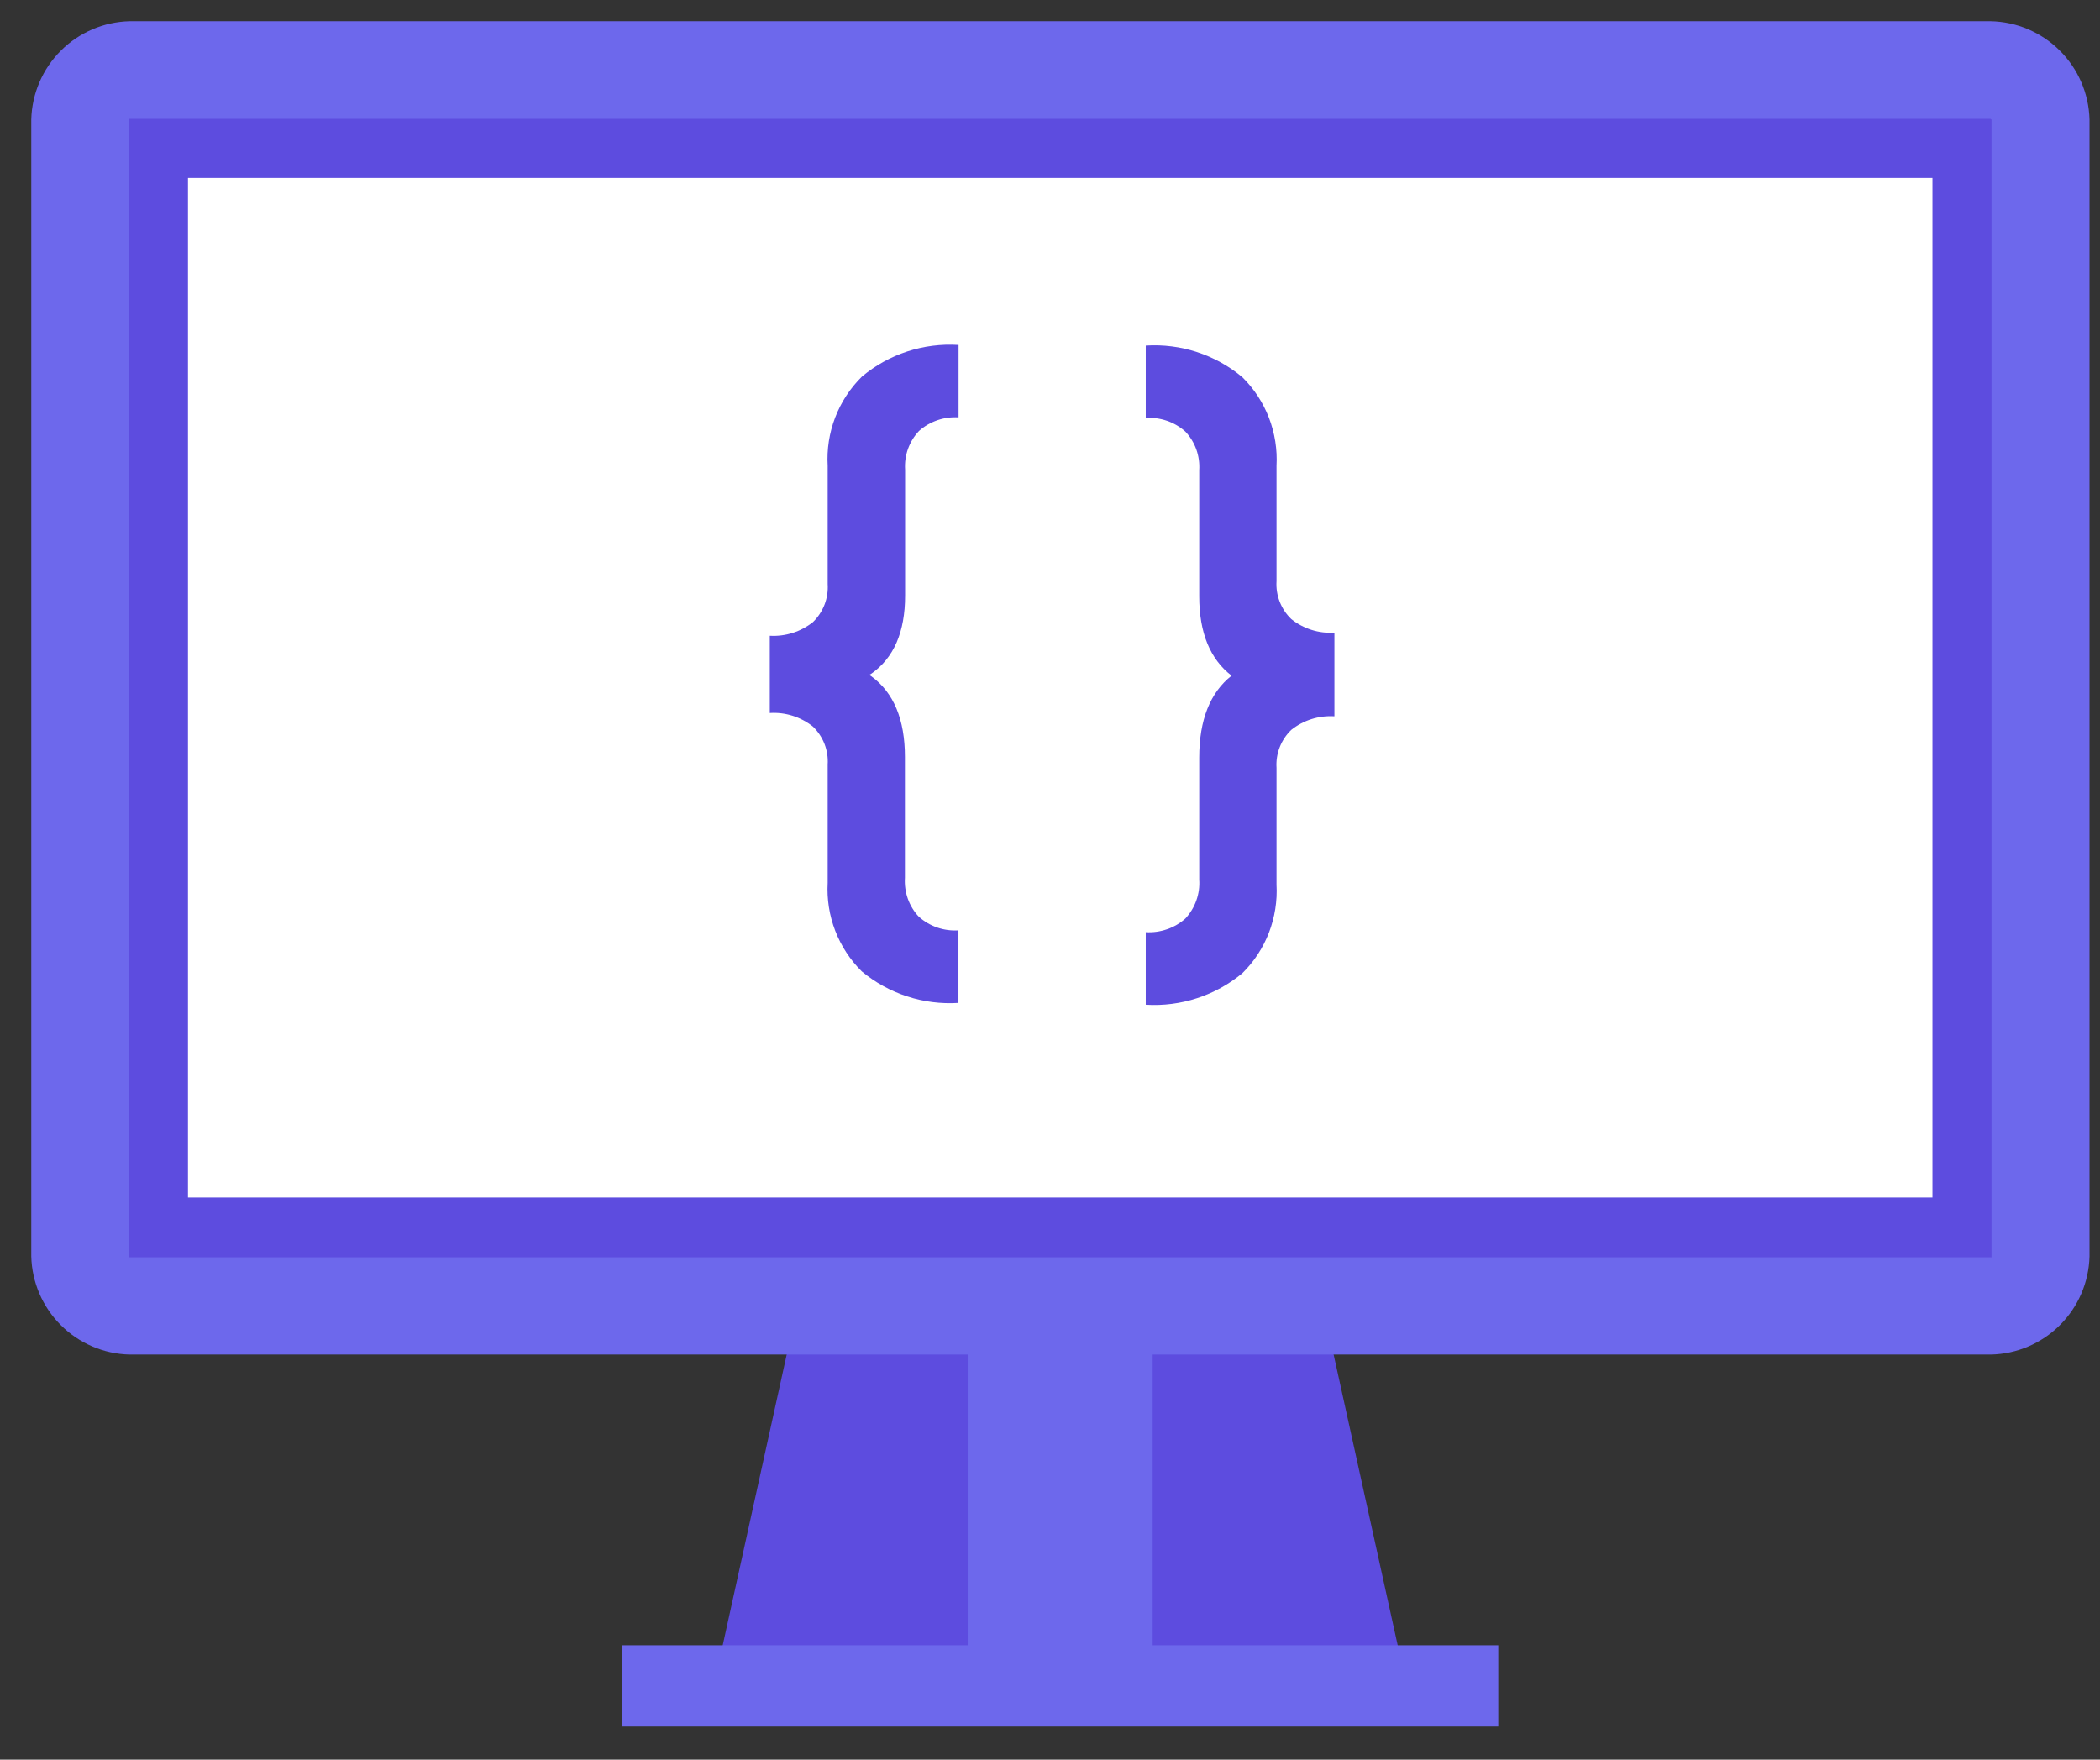
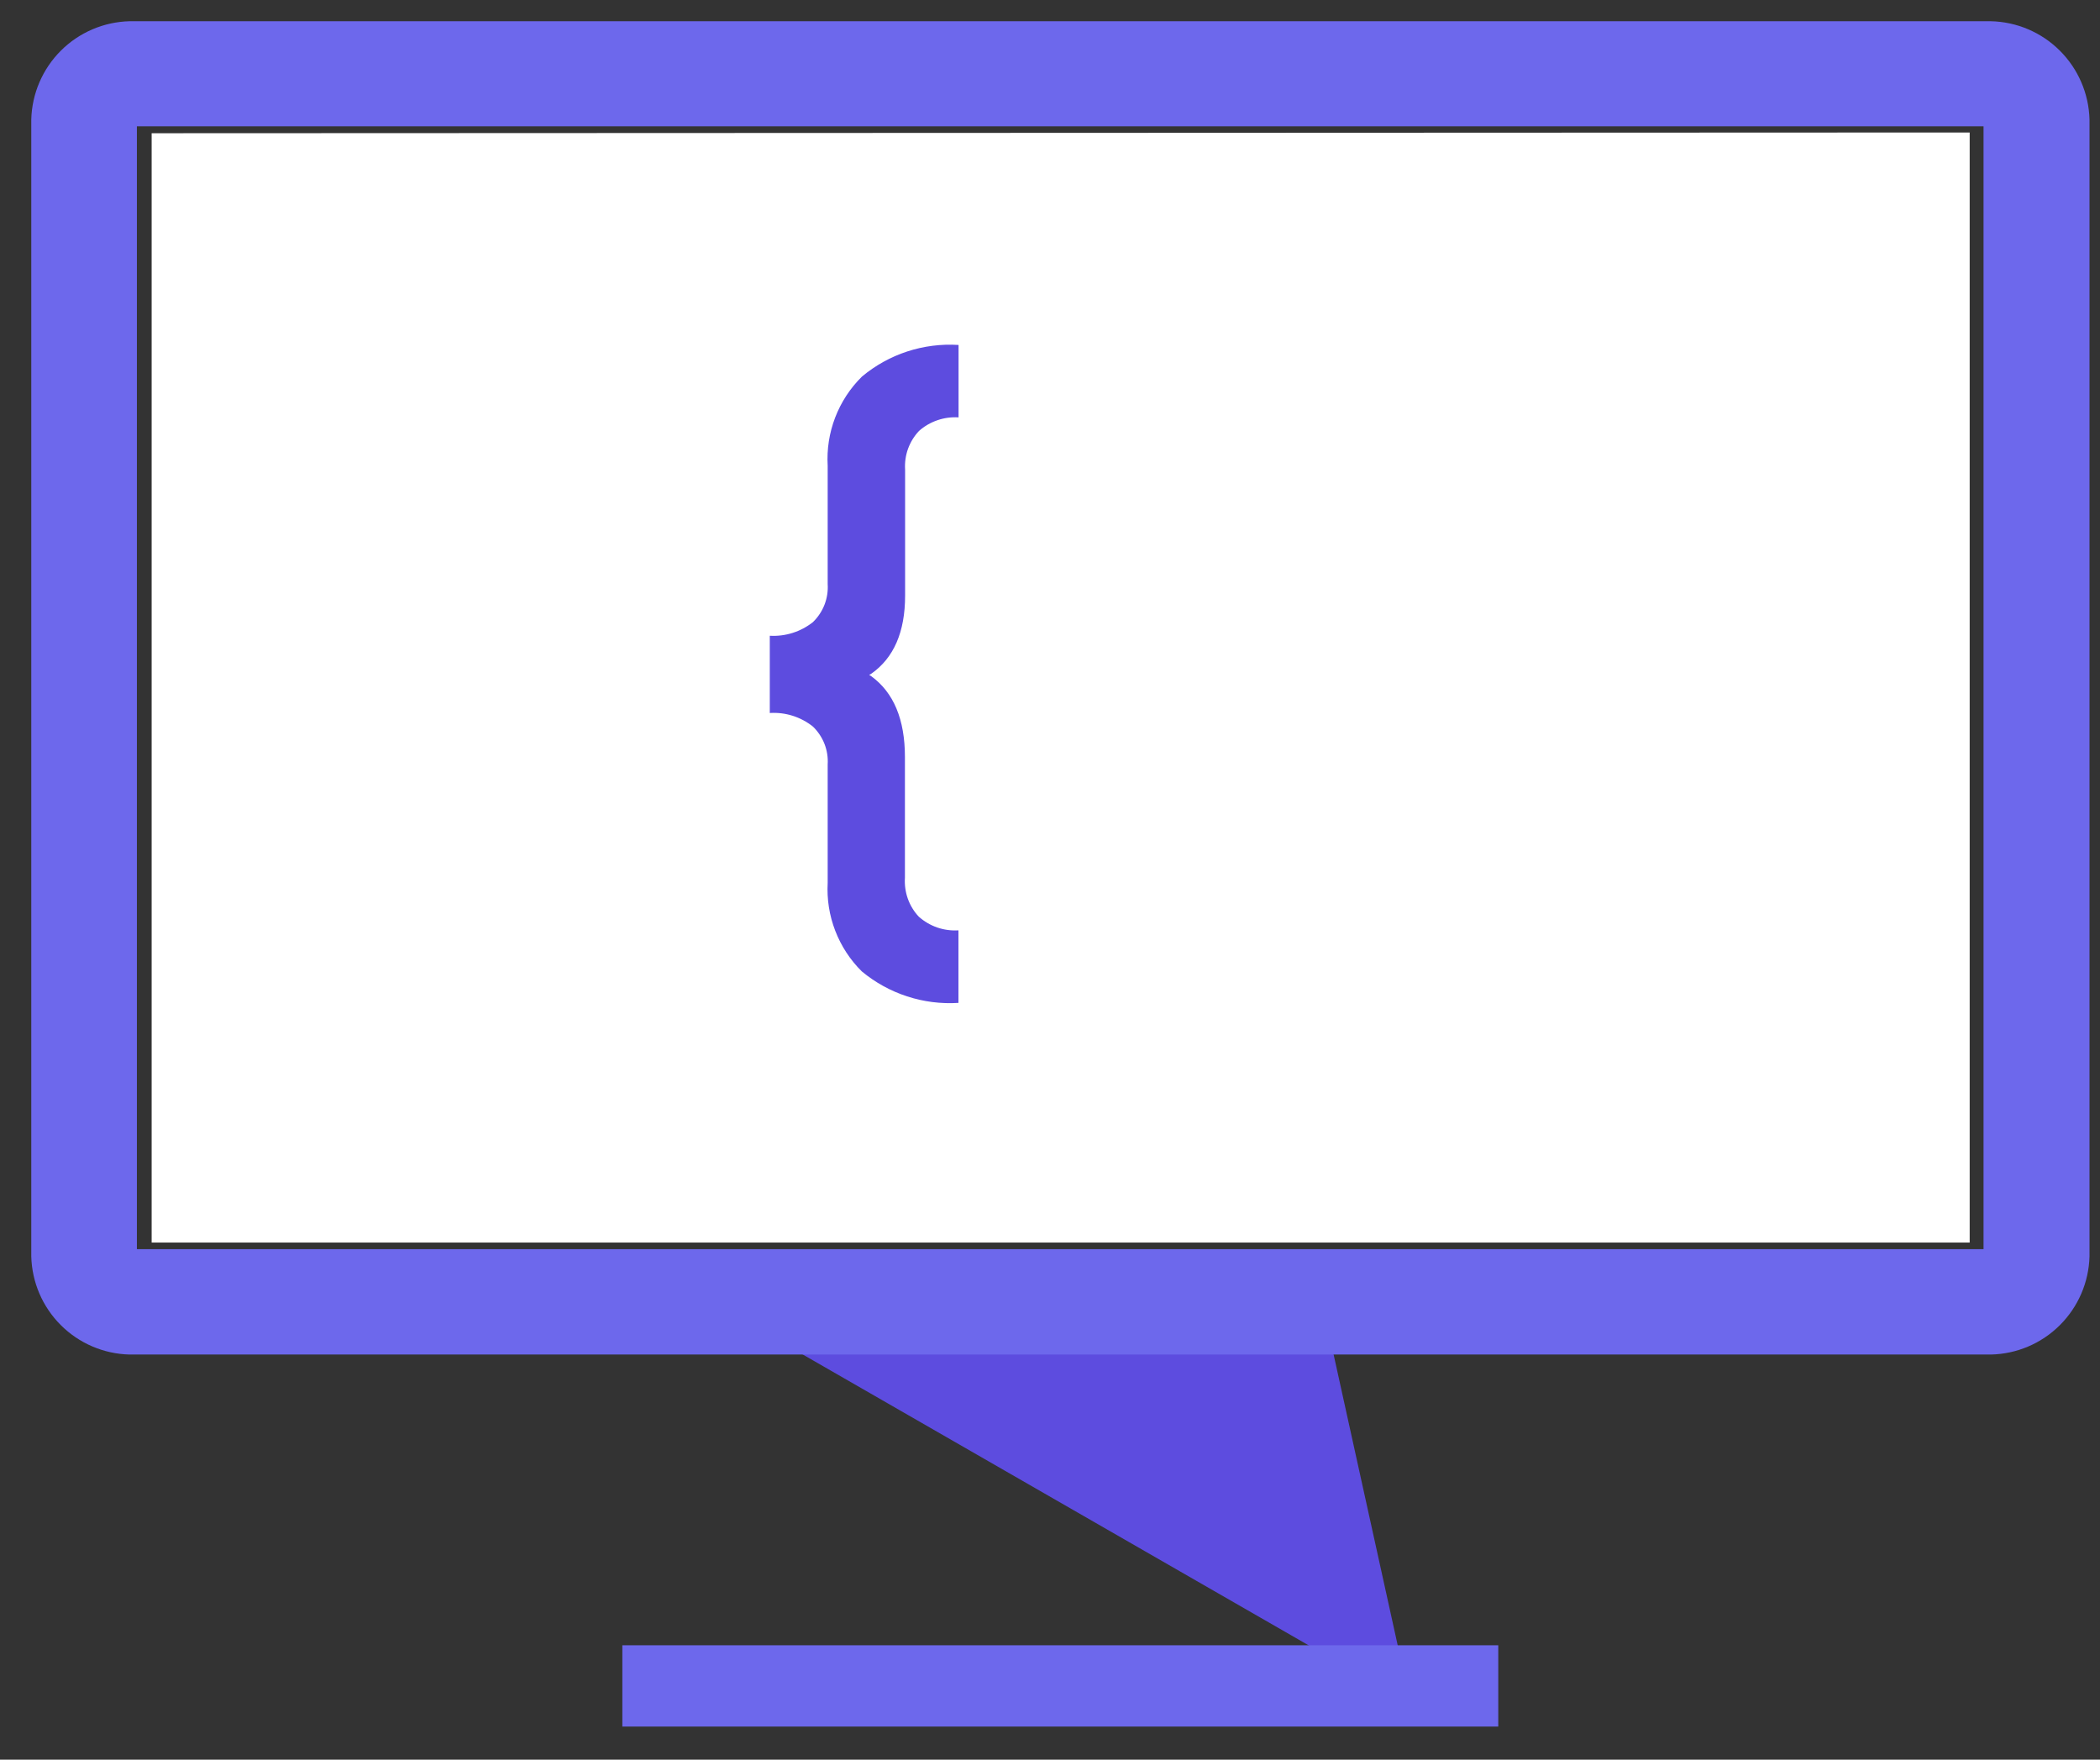
<svg xmlns="http://www.w3.org/2000/svg" width="37" height="31" viewBox="0 0 37 31" fill="none">
  <rect x="0" y="0" width="37" height="31" fill="#333333" stroke="none" />
-   <path d="M24.854 30.019H12.506L13.893 23.718L14.047 23.018H23.311L24.854 30.019Z" fill="#5D4CDF" />
-   <path d="M20.309 23.018H17.05V30.019H20.309V23.018Z" fill="#6D68EC" />
+   <path d="M24.854 30.019L13.893 23.718L14.047 23.018H23.311L24.854 30.019Z" fill="#5D4CDF" />
  <path d="M26.398 28.985H10.965V30.417H26.398V28.985Z" fill="#6D68EC" />
  <path d="M35.073 0.374H2.282C1.826 0.386 1.393 0.572 1.071 0.894C0.749 1.216 0.563 1.65 0.551 2.105V22.134C0.563 22.59 0.749 23.023 1.071 23.344C1.393 23.666 1.827 23.852 2.282 23.863H35.078C35.535 23.853 35.969 23.668 36.292 23.346C36.616 23.024 36.803 22.59 36.815 22.134V2.105C36.803 1.648 36.615 1.213 36.291 0.891C35.967 0.568 35.53 0.383 35.073 0.374ZM34.948 2.225V22.007H2.412V2.225H34.948Z" fill="#6D68EC" />
  <path d="M34.688 2.334H34.704V21.89H2.672V2.347L34.688 2.334Z" fill="white" />
  <path d="M14.583 8.206V10.289C14.591 10.413 14.572 10.537 14.527 10.653C14.482 10.769 14.412 10.874 14.323 10.96C14.107 11.131 13.837 11.216 13.563 11.2V12.561C13.837 12.543 14.108 12.629 14.323 12.8C14.412 12.886 14.482 12.991 14.527 13.106C14.572 13.222 14.591 13.346 14.583 13.469V15.552C14.567 15.84 14.612 16.128 14.716 16.397C14.82 16.666 14.979 16.911 15.184 17.113C15.66 17.508 16.269 17.707 16.887 17.668V16.39C16.76 16.398 16.634 16.381 16.514 16.34C16.394 16.299 16.284 16.234 16.189 16.15C16.103 16.059 16.037 15.95 15.995 15.832C15.953 15.714 15.936 15.588 15.944 15.463V13.337C15.944 12.675 15.746 12.201 15.351 11.913L15.314 11.889L15.351 11.869C15.748 11.591 15.947 11.133 15.947 10.494V8.274C15.939 8.15 15.956 8.025 15.998 7.908C16.041 7.79 16.106 7.683 16.192 7.592C16.286 7.508 16.397 7.444 16.517 7.403C16.636 7.362 16.763 7.345 16.889 7.353V6.077C16.271 6.038 15.662 6.237 15.187 6.634C14.98 6.838 14.819 7.084 14.715 7.355C14.611 7.626 14.566 7.916 14.583 8.206Z" fill="#5D4CDF" />
-   <path d="M22.751 10.906C22.661 10.82 22.592 10.716 22.547 10.6C22.502 10.485 22.483 10.361 22.491 10.237V8.207C22.507 7.919 22.461 7.63 22.358 7.361C22.254 7.092 22.095 6.848 21.889 6.645C21.414 6.248 20.805 6.049 20.187 6.088V7.363C20.314 7.355 20.44 7.372 20.56 7.413C20.68 7.454 20.79 7.519 20.885 7.603C20.97 7.694 21.036 7.801 21.078 7.918C21.12 8.036 21.137 8.16 21.129 8.285V10.505C21.129 11.148 21.322 11.614 21.699 11.903C21.322 12.2 21.129 12.684 21.129 13.347V15.495C21.138 15.62 21.12 15.746 21.078 15.864C21.036 15.982 20.97 16.09 20.885 16.182C20.79 16.266 20.68 16.33 20.56 16.371C20.44 16.412 20.314 16.43 20.187 16.422V17.7C20.805 17.738 21.413 17.54 21.889 17.145C22.095 16.942 22.254 16.698 22.358 16.429C22.461 16.16 22.507 15.871 22.491 15.583V13.527C22.483 13.403 22.502 13.279 22.547 13.164C22.592 13.048 22.662 12.944 22.751 12.858C22.966 12.687 23.237 12.602 23.511 12.619V11.145C23.237 11.163 22.966 11.078 22.751 10.906Z" fill="#5D4CDF" />
-   <path d="M34.048 3.136V21.096H3.312V3.136H34.048ZM35.071 2.095H2.274V2.108V22.15H35.089V2.108L35.071 2.095Z" fill="#5D4CDF" />
</svg>